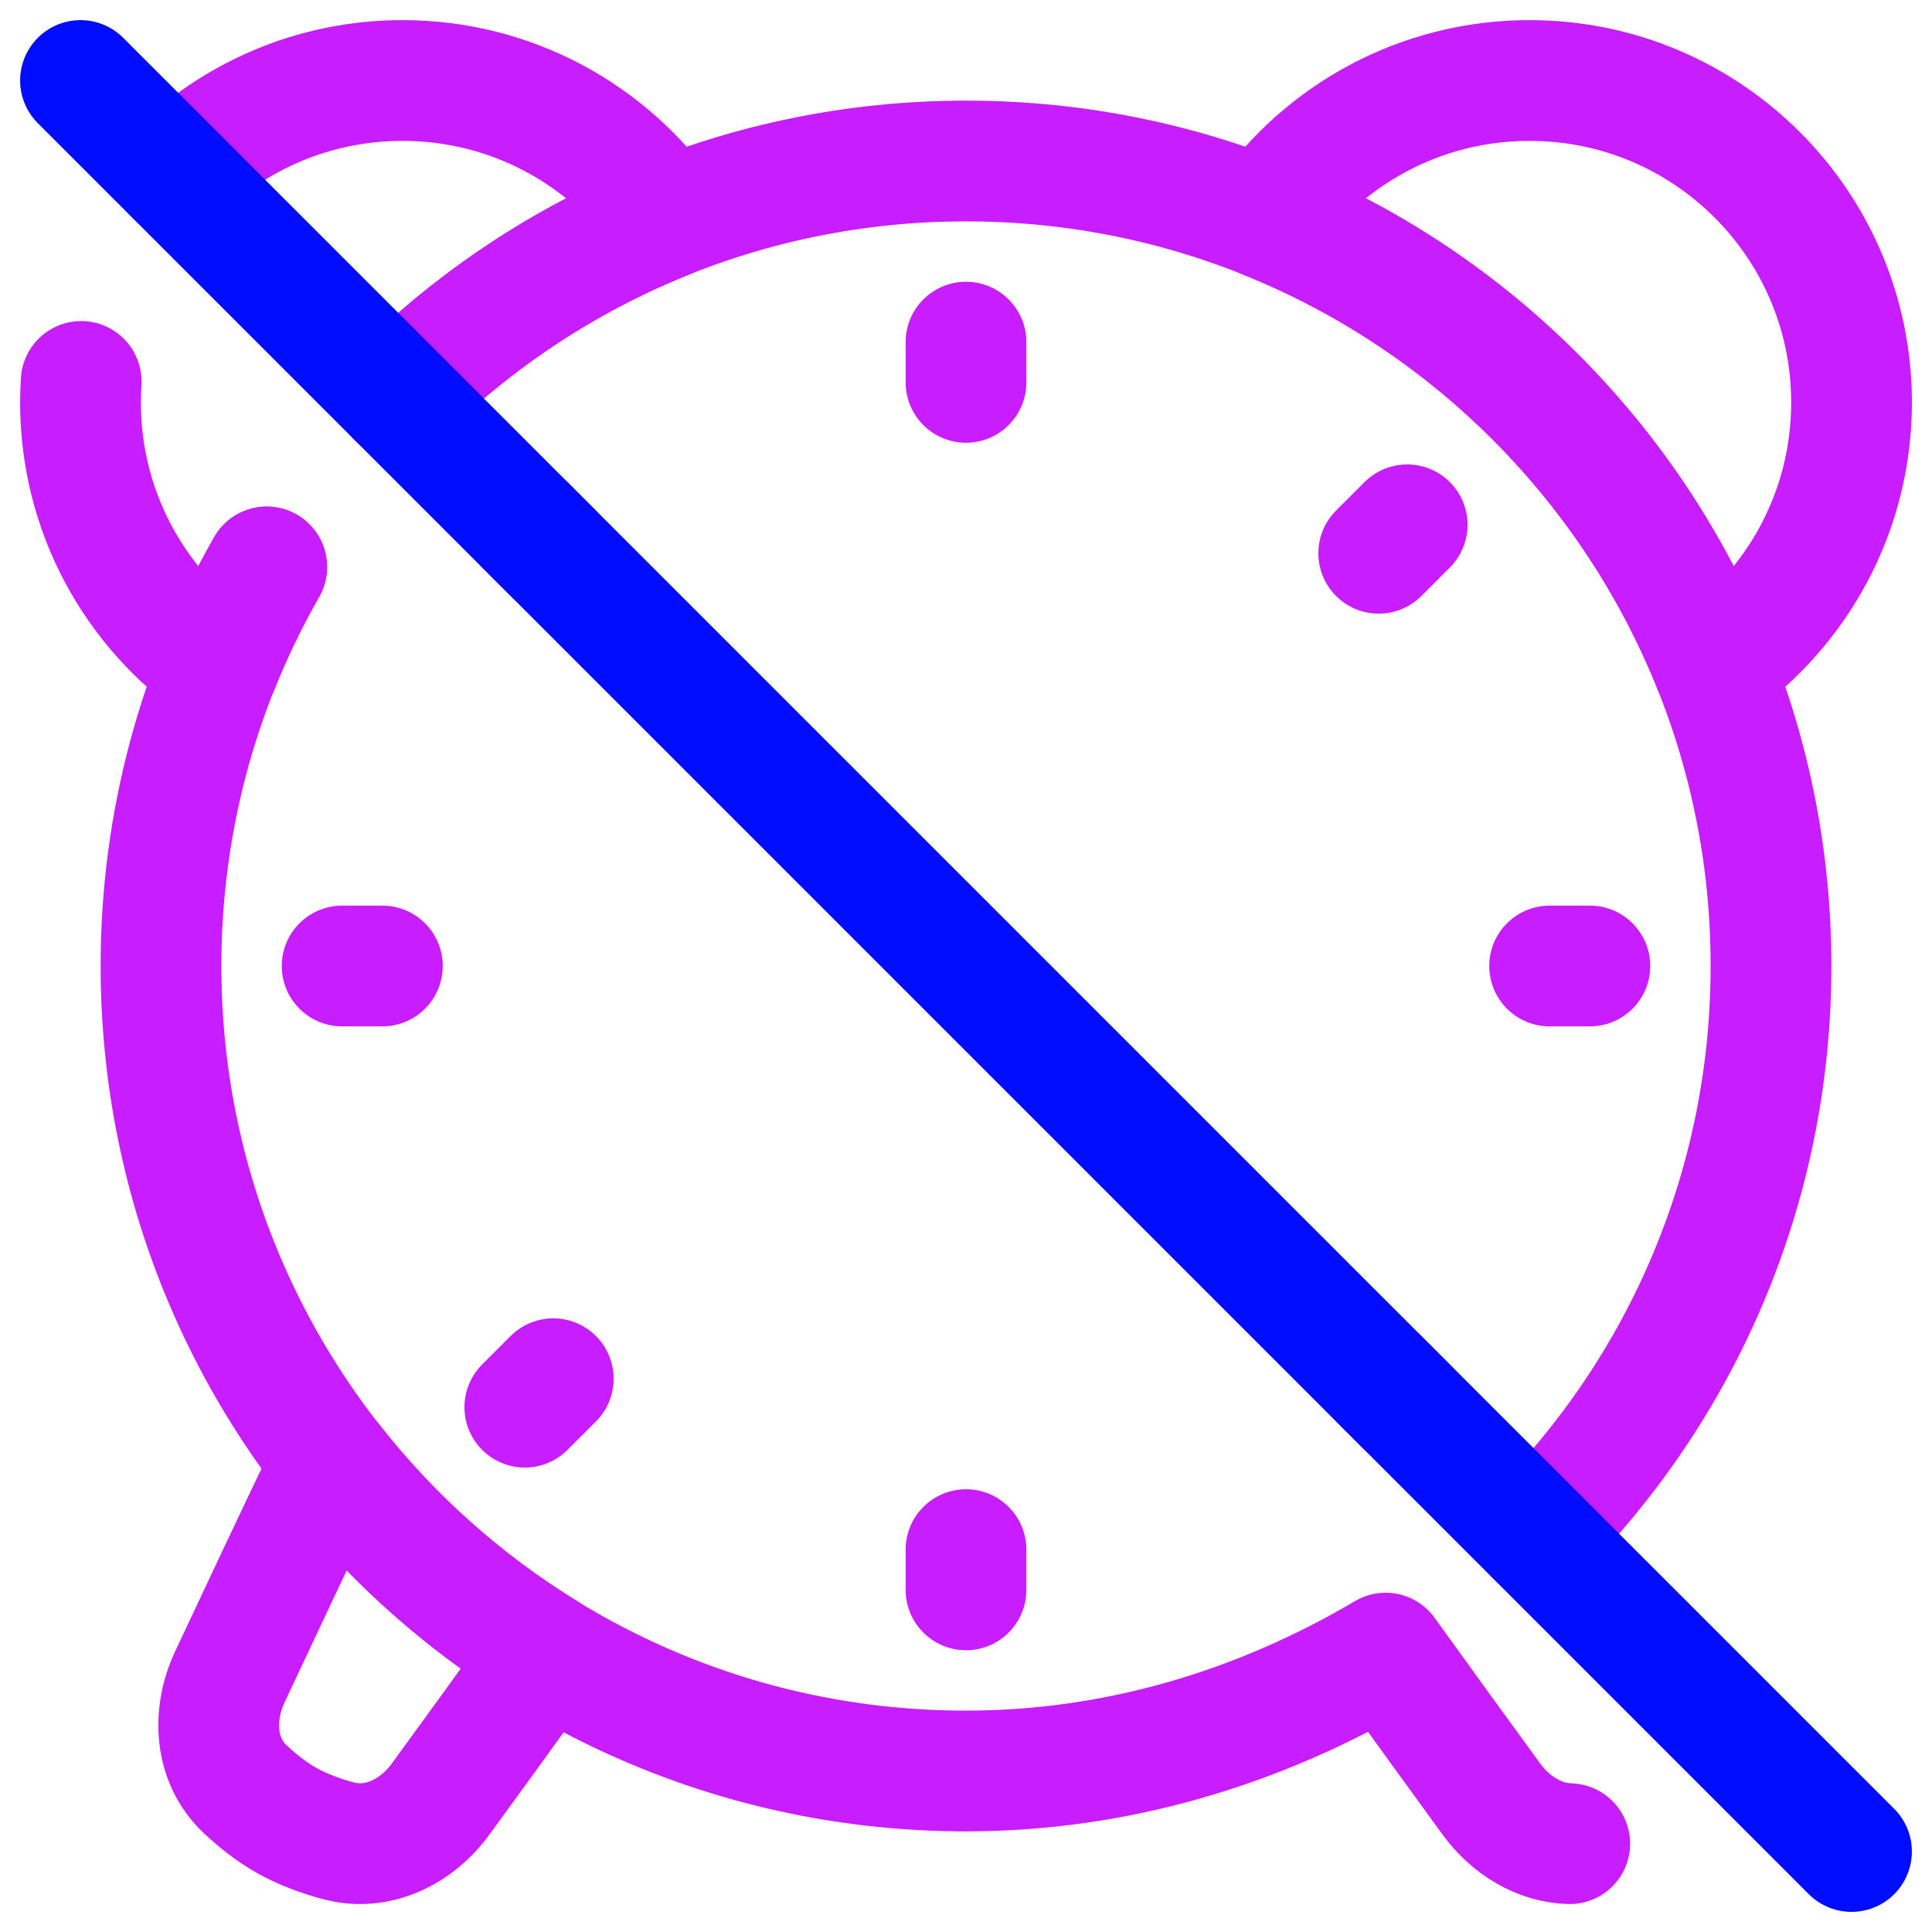
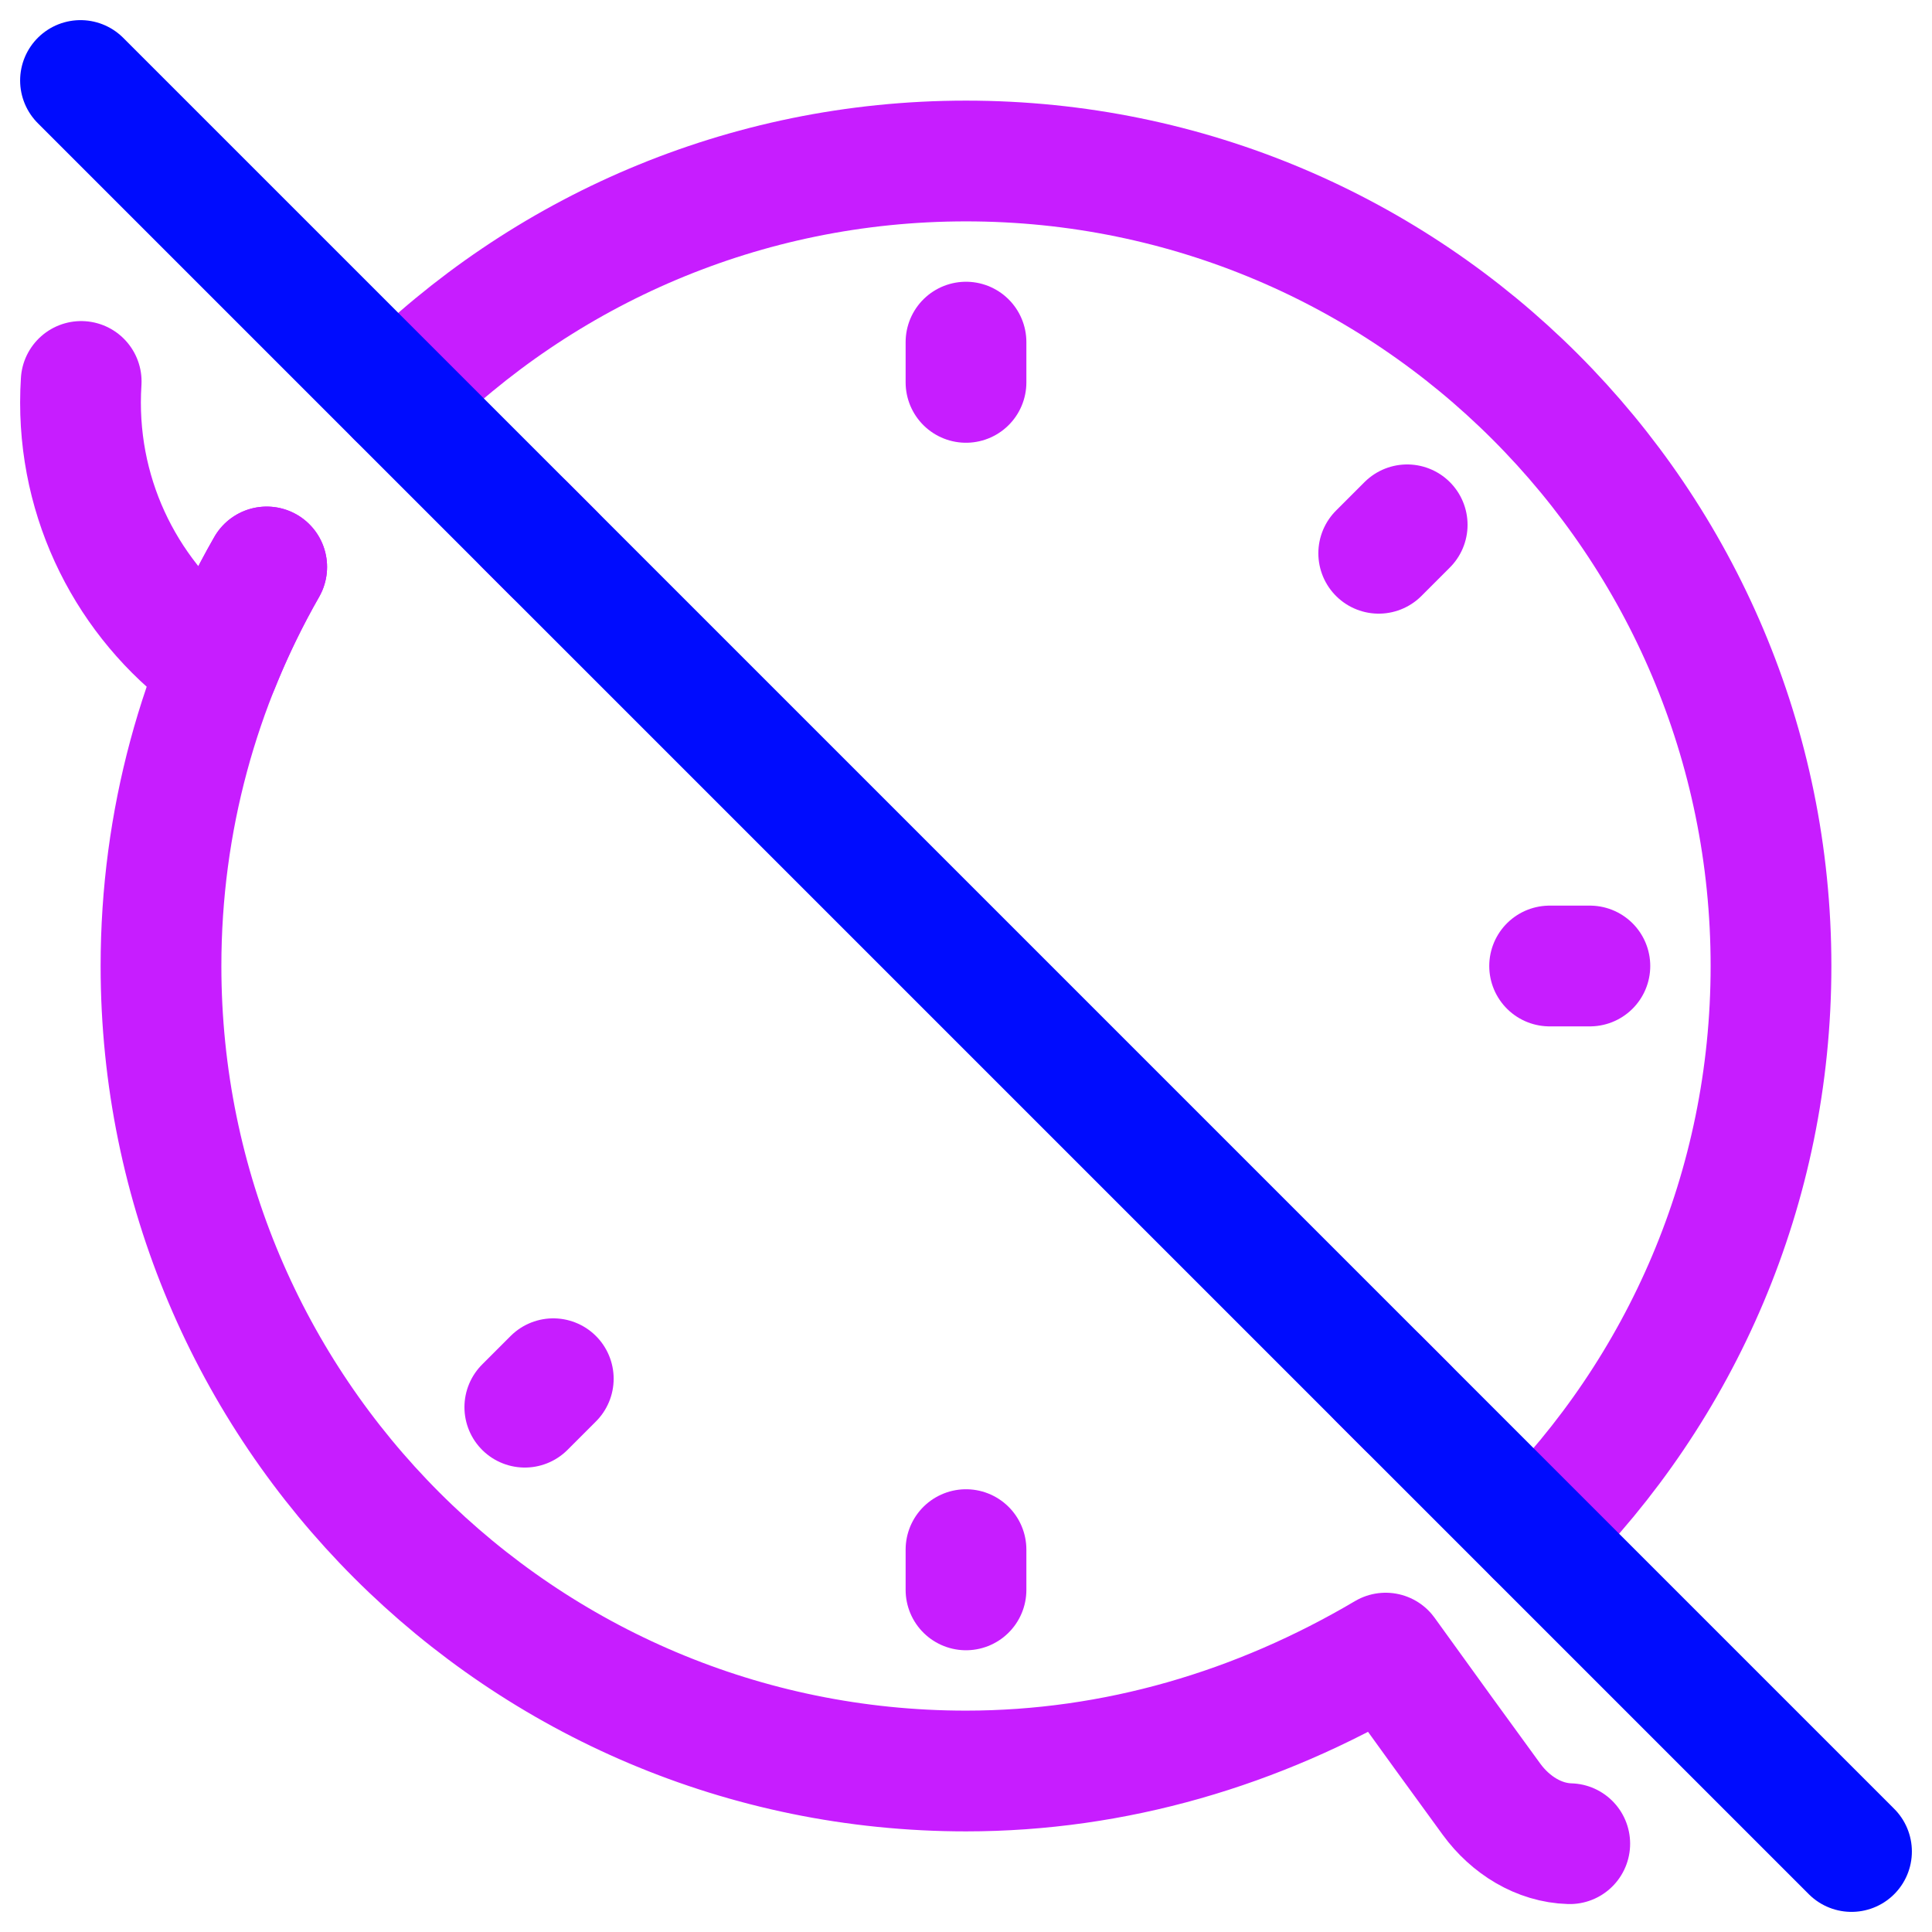
<svg xmlns="http://www.w3.org/2000/svg" fill="none" viewBox="0 0 48 48" id="Disable-Alarm--Streamline-Plump-Neon">
  <desc>
    Disable Alarm Streamline Icon: https://streamlinehq.com
  </desc>
  <g id="disable-alarm--time-tock-stopwatch-measure-clock-tick-disabled-off">
-     <path id="Vector 4161" stroke="#c71dff" stroke-linecap="round" stroke-linejoin="round" d="M8.5 24h1" stroke-width="3" />
    <path id="Vector 4165" stroke="#c71dff" stroke-linecap="round" stroke-linejoin="round" d="m13.039 13.039 0.707 0.707" stroke-width="3" />
    <path id="Vector 4169" stroke="#c71dff" stroke-linecap="round" stroke-linejoin="round" d="m34.961 13.039 -0.707 0.707" stroke-width="3" />
    <path id="Vector 4163" stroke="#c71dff" stroke-linecap="round" stroke-linejoin="round" d="m24 8.5 0 1" stroke-width="3" />
    <path id="Vector 4162" stroke="#c71dff" stroke-linecap="round" stroke-linejoin="round" d="M39.5 24h-1" stroke-width="3" />
    <path id="Vector 4167" stroke="#c71dff" stroke-linecap="round" stroke-linejoin="round" d="m34.961 34.961 -0.707 -0.707" stroke-width="3" />
    <path id="Vector 4164" stroke="#c71dff" stroke-linecap="round" stroke-linejoin="round" d="m24 39.5 0 -1" stroke-width="3" />
    <path id="Vector 4168" stroke="#c71dff" stroke-linecap="round" stroke-linejoin="round" d="m13.039 34.961 0.707 -0.707" stroke-width="3" />
-     <path id="Subtract" stroke="#c71dff" stroke-linecap="round" stroke-linejoin="round" d="M9.858 9.858c1.898 -1.898 4.175 -3.416 6.707 -4.43C15.12 3.356 12.718 2 10 2c-2.209 0 -4.209 0.895 -5.657 2.343" stroke-width="3" />
    <path id="Subtract_2" stroke="#c71dff" stroke-linecap="round" stroke-linejoin="round" d="M6.626 14.086c-0.454 0.794 -0.855 1.622 -1.199 2.48C3.356 15.12 2 12.719 2 10.001c0 -0.176 0.006 -0.351 0.017 -0.524" stroke-width="3" />
-     <path id="Subtract_3" stroke="#c71dff" stroke-linecap="round" stroke-linejoin="round" d="M38 2c-2.718 0 -5.12 1.356 -6.565 3.427 5.066 2.03 9.108 6.072 11.138 11.138 2.072 -1.446 3.428 -3.847 3.428 -6.565 0 -4.418 -3.582 -8 -8 -8Z" stroke-width="3" />
-     <path id="Subtract_4" stroke="#c71dff" stroke-linecap="round" stroke-linejoin="round" d="M13.575 41.07c-2.05 -1.255 -3.857 -2.869 -5.333 -4.754 -0.925 1.923 -1.897 3.991 -2.533 5.349 -0.442 0.944 -0.377 2.073 0.382 2.787 0.3 0.282 0.649 0.561 1.03 0.776 0.408 0.23 0.862 0.392 1.287 0.506 0.972 0.261 1.944 -0.221 2.537 -1.034 0.68 -0.932 1.646 -2.261 2.63 -3.63Z" stroke-width="3" />
+     <path id="Subtract_3" stroke="#c71dff" stroke-linecap="round" stroke-linejoin="round" d="M38 2Z" stroke-width="3" />
    <path id="Subtract_5" stroke="#c71dff" stroke-linecap="round" stroke-linejoin="round" d="M38.142 38.142C41.761 34.523 44 29.523 44 24c0 -11.046 -8.954 -20 -20 -20 -5.523 0 -10.523 2.239 -14.142 5.858" stroke-width="3" />
    <path id="Subtract_6" stroke="#c71dff" stroke-linecap="round" stroke-linejoin="round" d="M6.626 14.086C4.955 17.008 4 20.393 4 24c0 11.046 8.954 20 20 20 3.7 0 7.253 -1.053 10.426 -2.929 0.984 1.369 1.95 2.697 2.63 3.63 0.472 0.647 1.183 1.084 1.944 1.105" stroke-width="3" />
    <path id="Vector 864" stroke="#000cfe" stroke-linecap="round" stroke-linejoin="round" d="m2 2 44 44" stroke-width="3" />
  </g>
</svg>